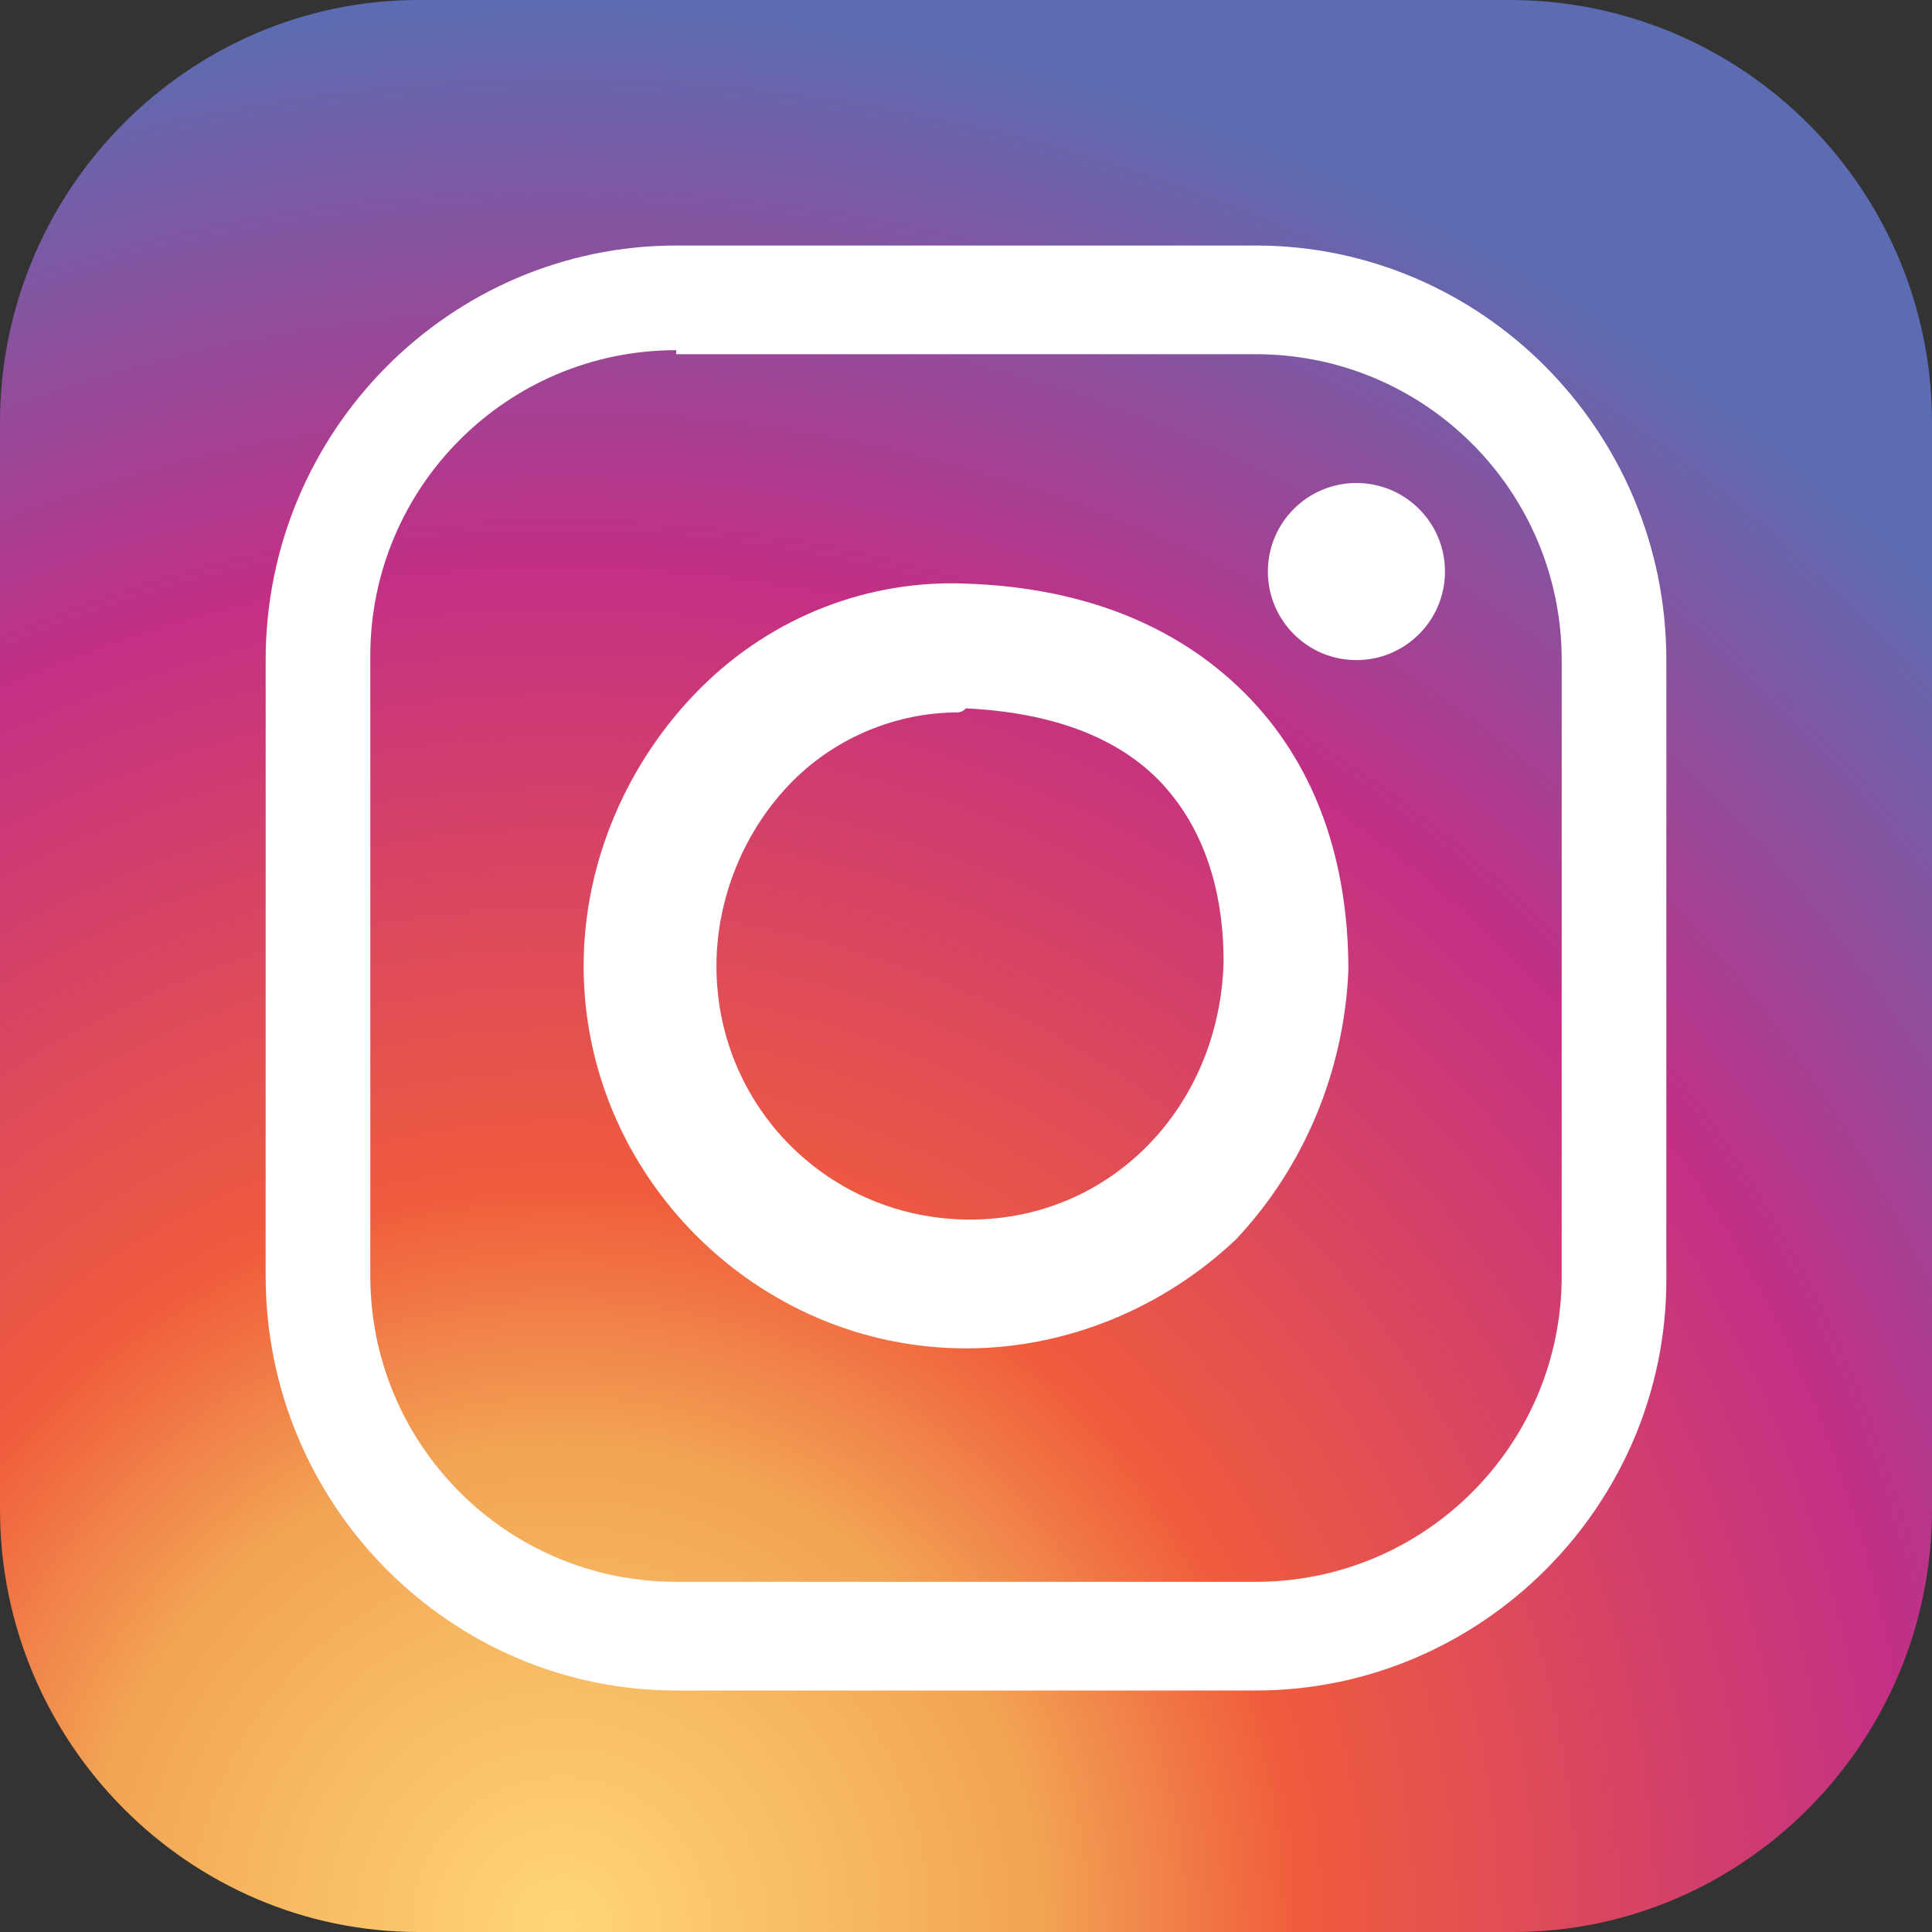
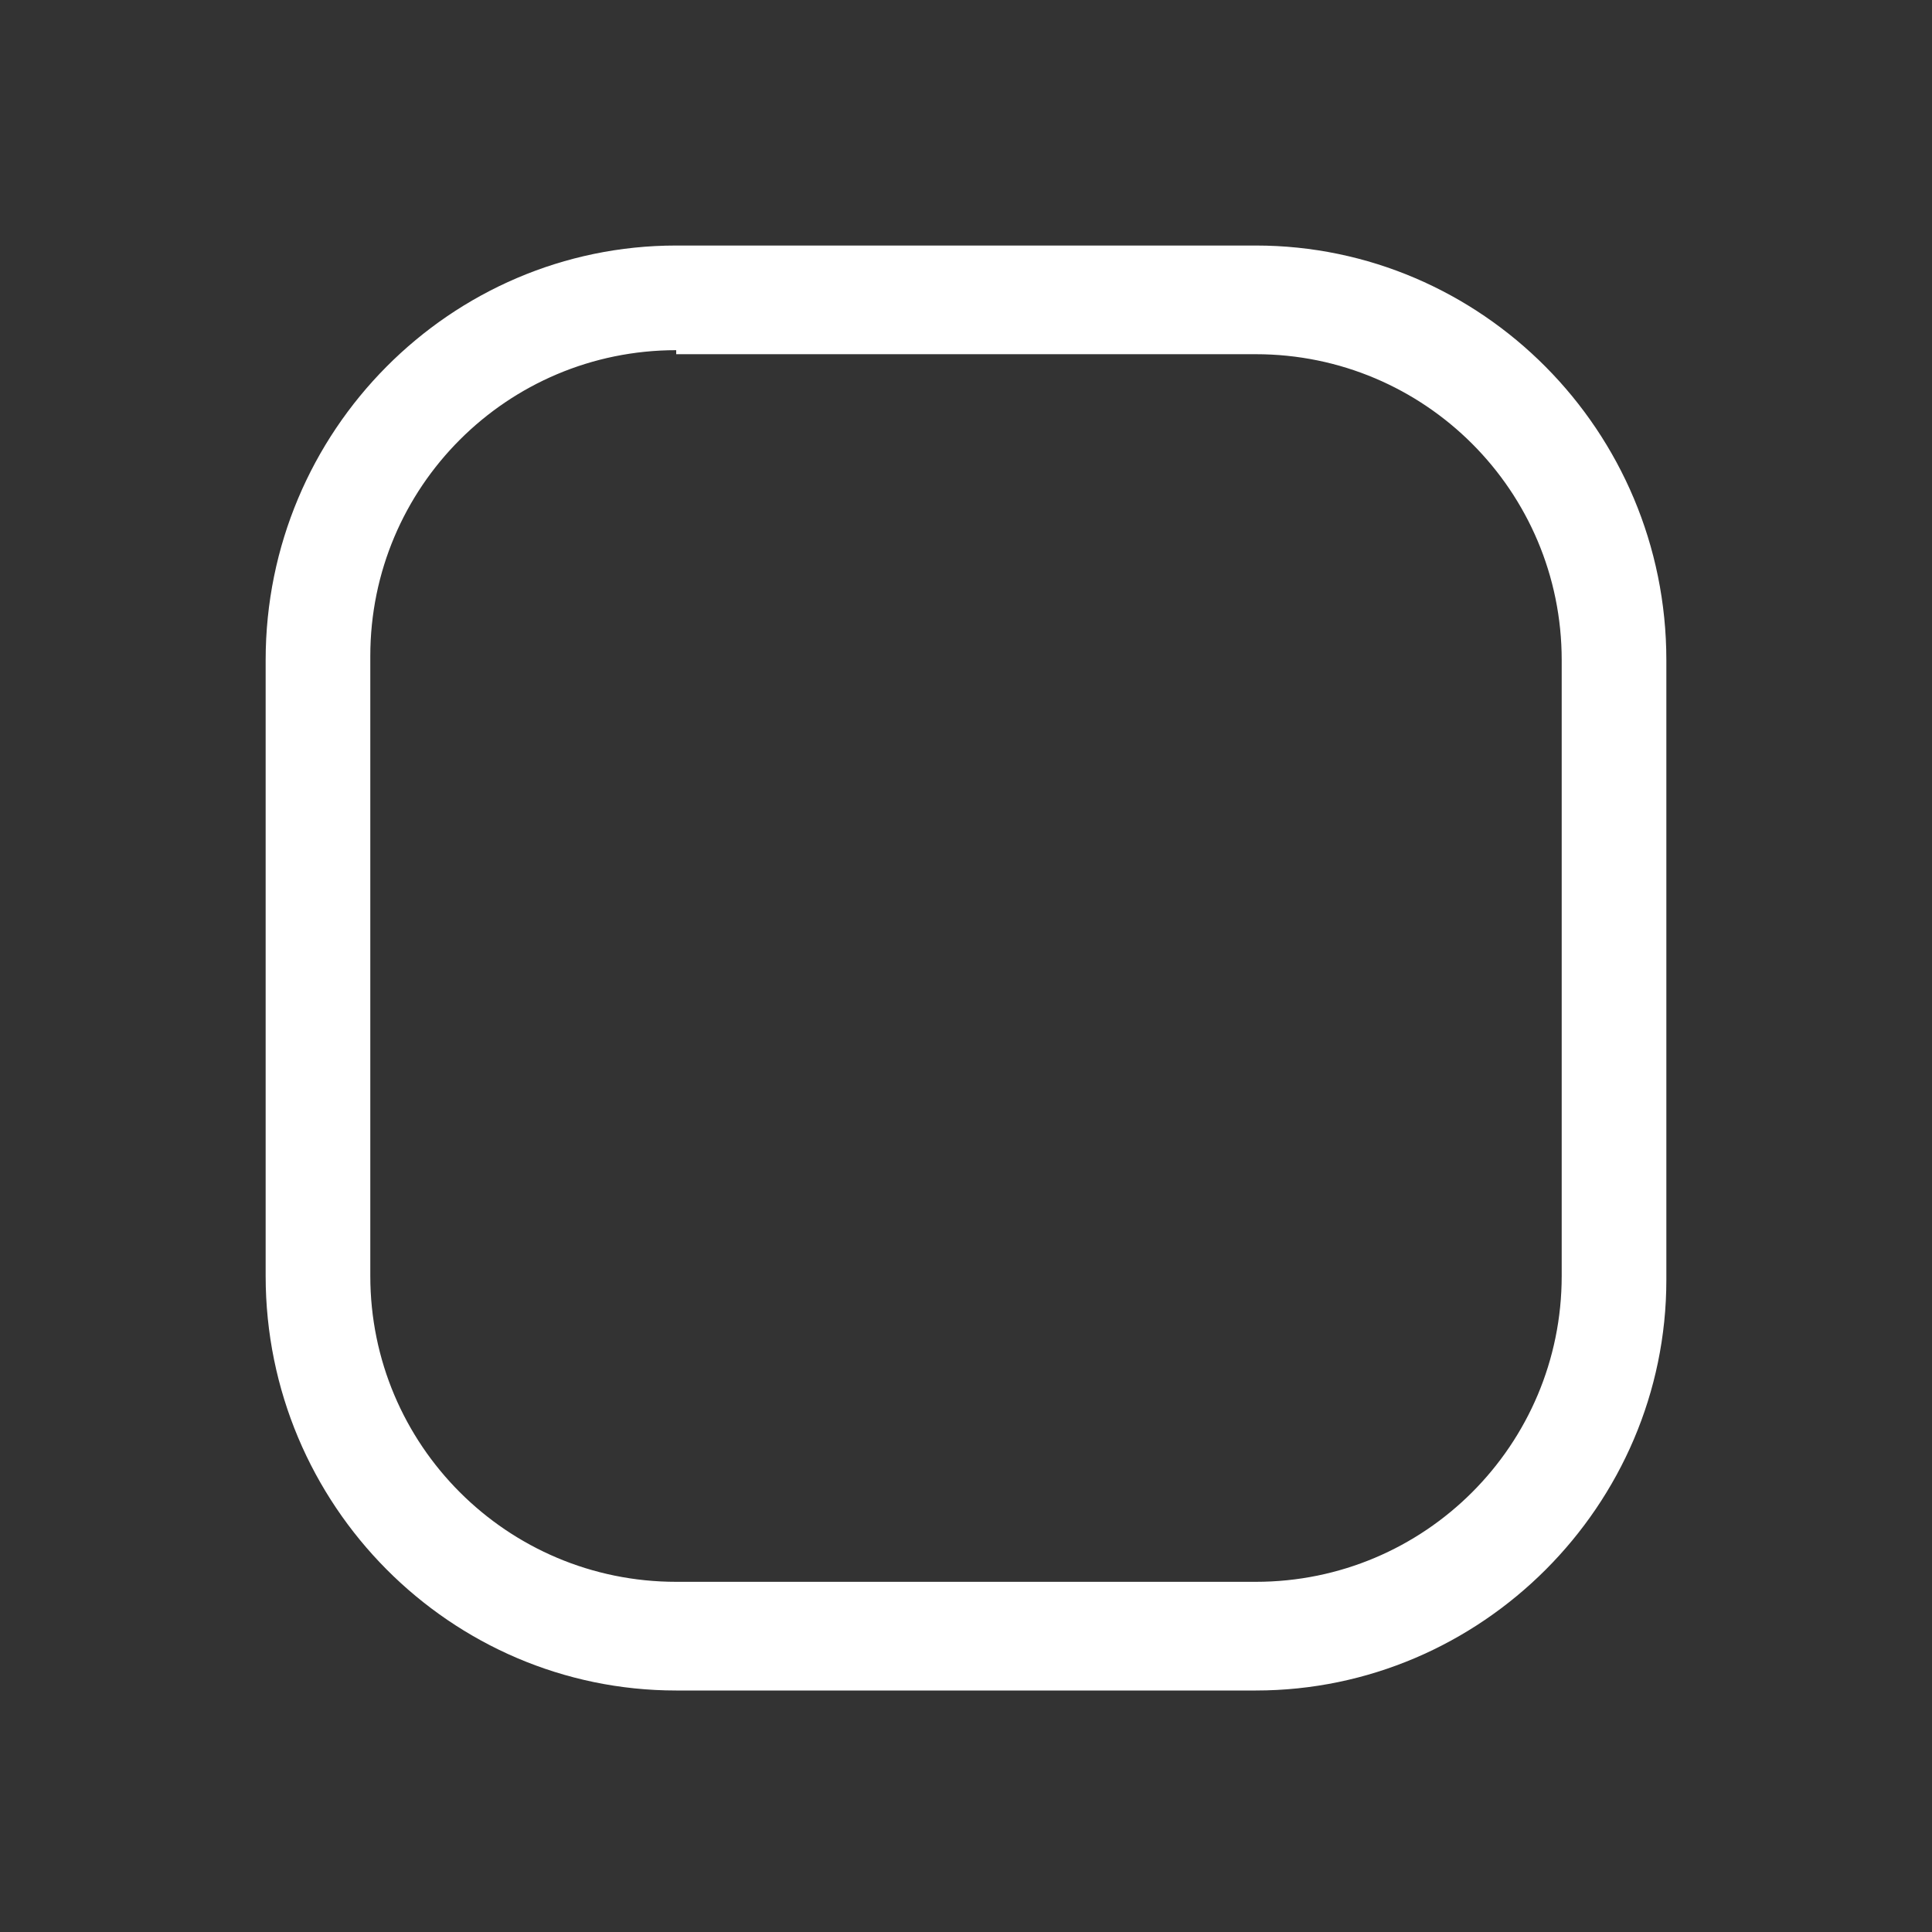
<svg xmlns="http://www.w3.org/2000/svg" version="1.1" id="Layer_2" x="0px" y="0px" viewBox="0 0 48 48" style="enable-background:new 0 0 48 48;" xml:space="preserve">
  <rect x="0" y="0" width="48" height="48" fill="#333333" stroke="none" />
  <style type="text/css">
	.st0{fill:url(#SVGID_1_);}
	.st1{fill:#FFFFFF;}
</style>
  <g>
    <radialGradient id="SVGID_1_" cx="12.433" cy="51.758" r="51.29" gradientTransform="matrix(0.943 0 0 0.945 2.221 -1.051)" gradientUnits="userSpaceOnUse">
      <stop offset="0" style="stop-color:#FFD676" />
      <stop offset="0.246" style="stop-color:#F2A454" />
      <stop offset="0.379" style="stop-color:#F05C3C" />
      <stop offset="0.7" style="stop-color:#C22F86" />
      <stop offset="0.957" style="stop-color:#6666AD" />
      <stop offset="0.985" style="stop-color:#5C6CB2" />
    </radialGradient>
-     <path class="st0" d="M48,37.5C48,43.3,43.3,48,37.6,48H10.4C4.7,48,0,43.3,0,37.5v-27C0,4.7,4.7,0,10.4,0h27.1   C43.3,0,48,4.7,48,10.5V37.5z" />
    <g>
      <path class="st1" d="M31.2,42H16.8c-5.6,0-10.2-4.6-10.2-10.3V16.4c0-5.7,4.6-10.3,10.2-10.3h14.4c5.6,0,10.2,4.6,10.2,10.3v15.4    C41.4,37.4,36.8,42,31.2,42z M16.8,8.7c-4.2,0-7.6,3.4-7.6,7.6v15.4c0,4.2,3.4,7.6,7.6,7.6h14.4c4.2,0,7.6-3.4,7.6-7.6V16.4    c0-4.2-3.4-7.6-7.6-7.6H16.8z" />
-       <path class="st1" d="M24,33.5c-5.2,0-9.5-4.3-9.5-9.5c0-2.6,1.1-5.1,2.9-6.9c1.8-1.8,4.2-2.7,6.6-2.6c3,0.1,5.4,1.1,7.1,2.9    c1.6,1.7,2.4,4,2.4,6.7c-0.1,2.5-1.1,4.9-2.8,6.7C28.9,32.5,26.5,33.5,24,33.5z M23.8,17.7c-1.5,0-3,0.6-4.1,1.7    c-1.2,1.2-1.9,2.9-1.9,4.6c0,3.5,2.8,6.3,6.3,6.3c3.5,0,6.2-2.8,6.3-6.4l0,0c0-1.8-0.5-3.3-1.5-4.4c-1.1-1.2-2.8-1.8-4.9-1.9    C23.9,17.7,23.8,17.7,23.8,17.7z" />
-       <ellipse class="st1" cx="33.7" cy="14.2" rx="2.2" ry="2.2" />
    </g>
  </g>
</svg>